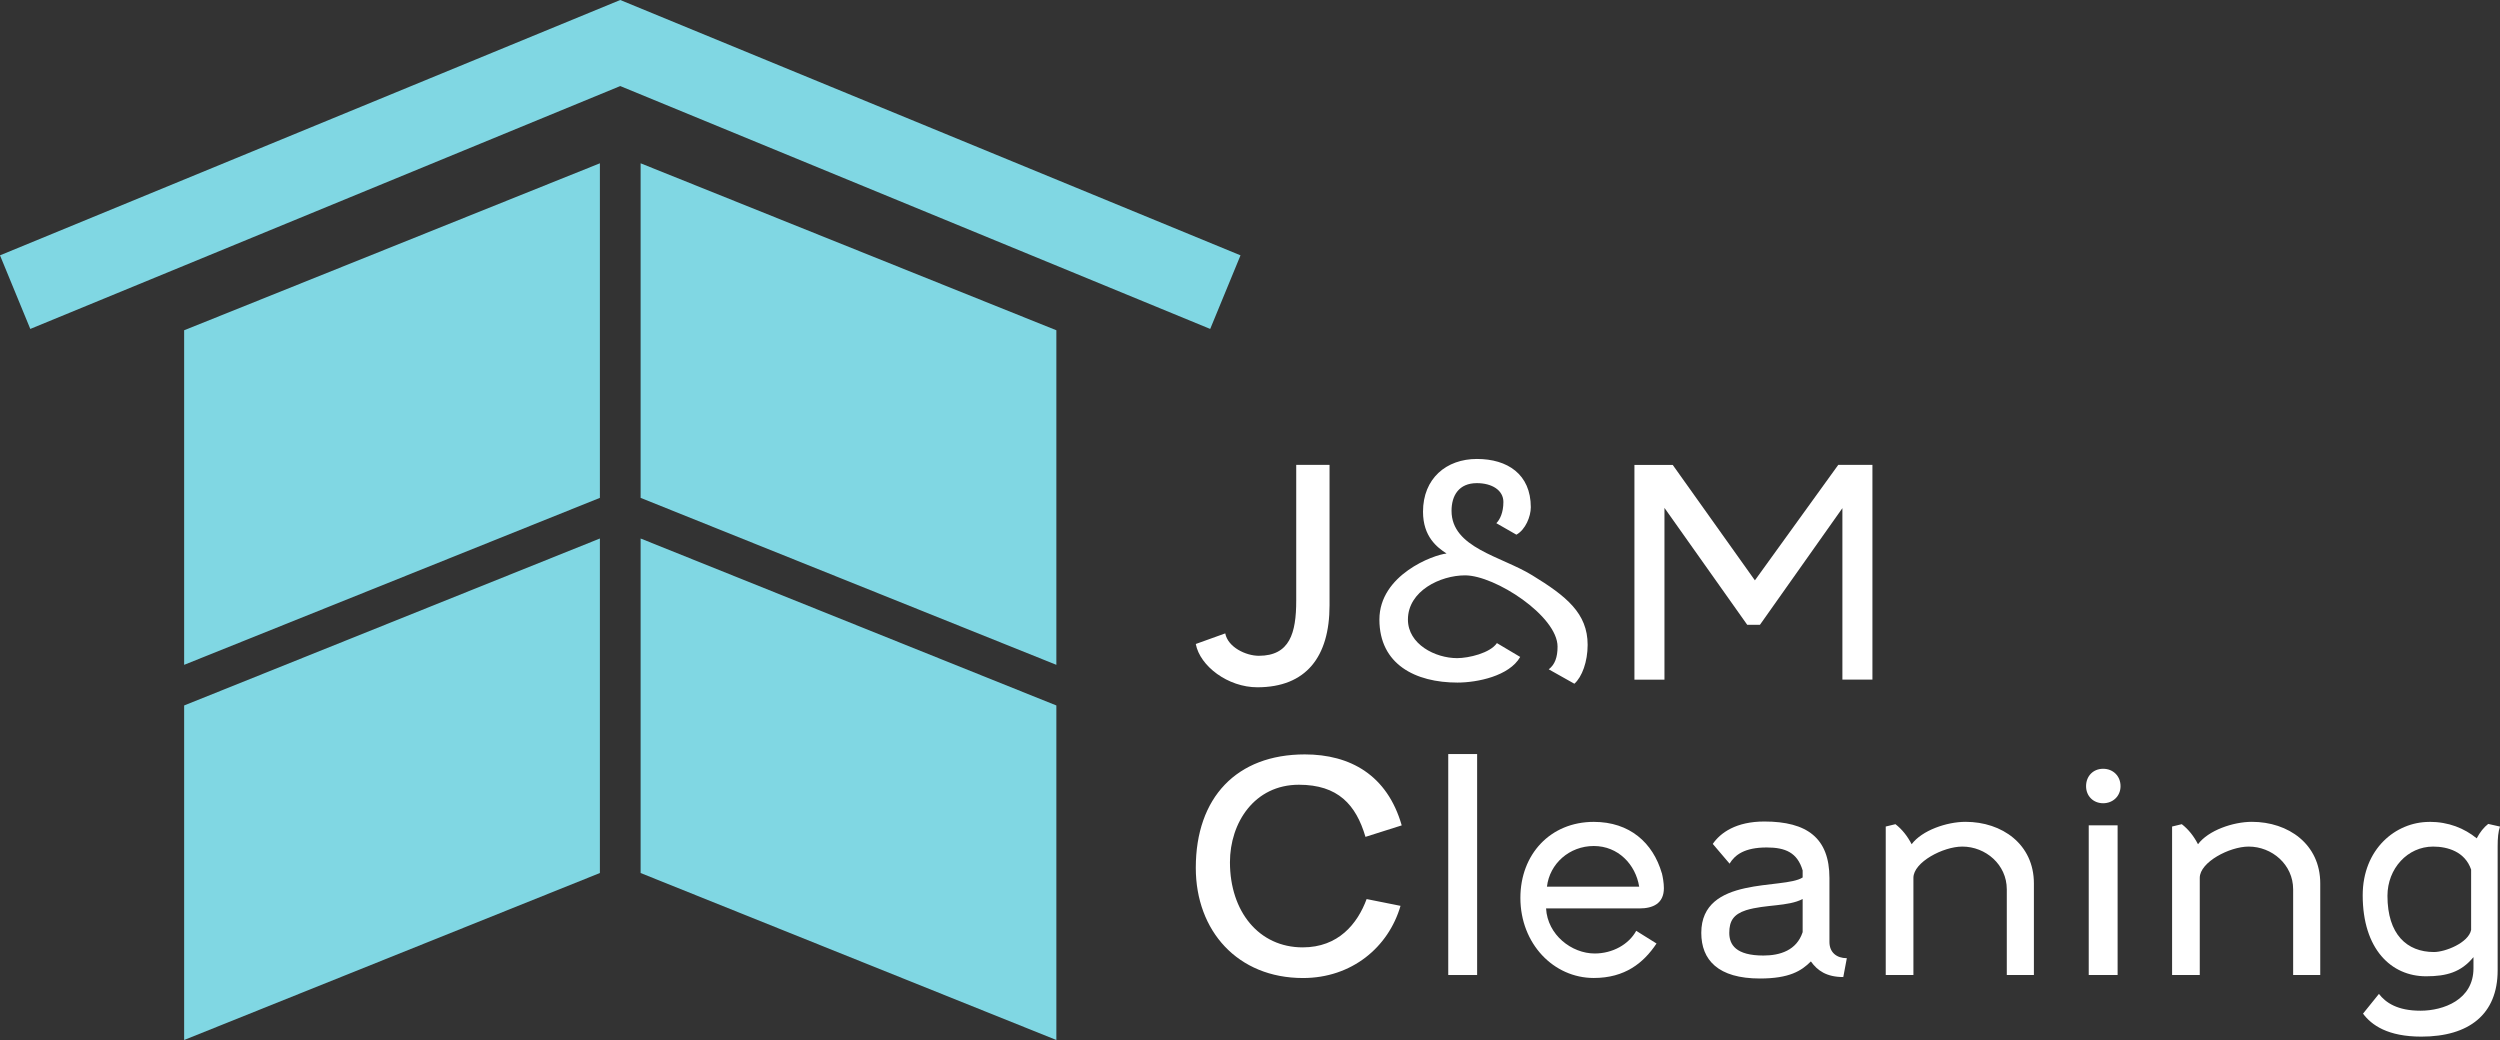
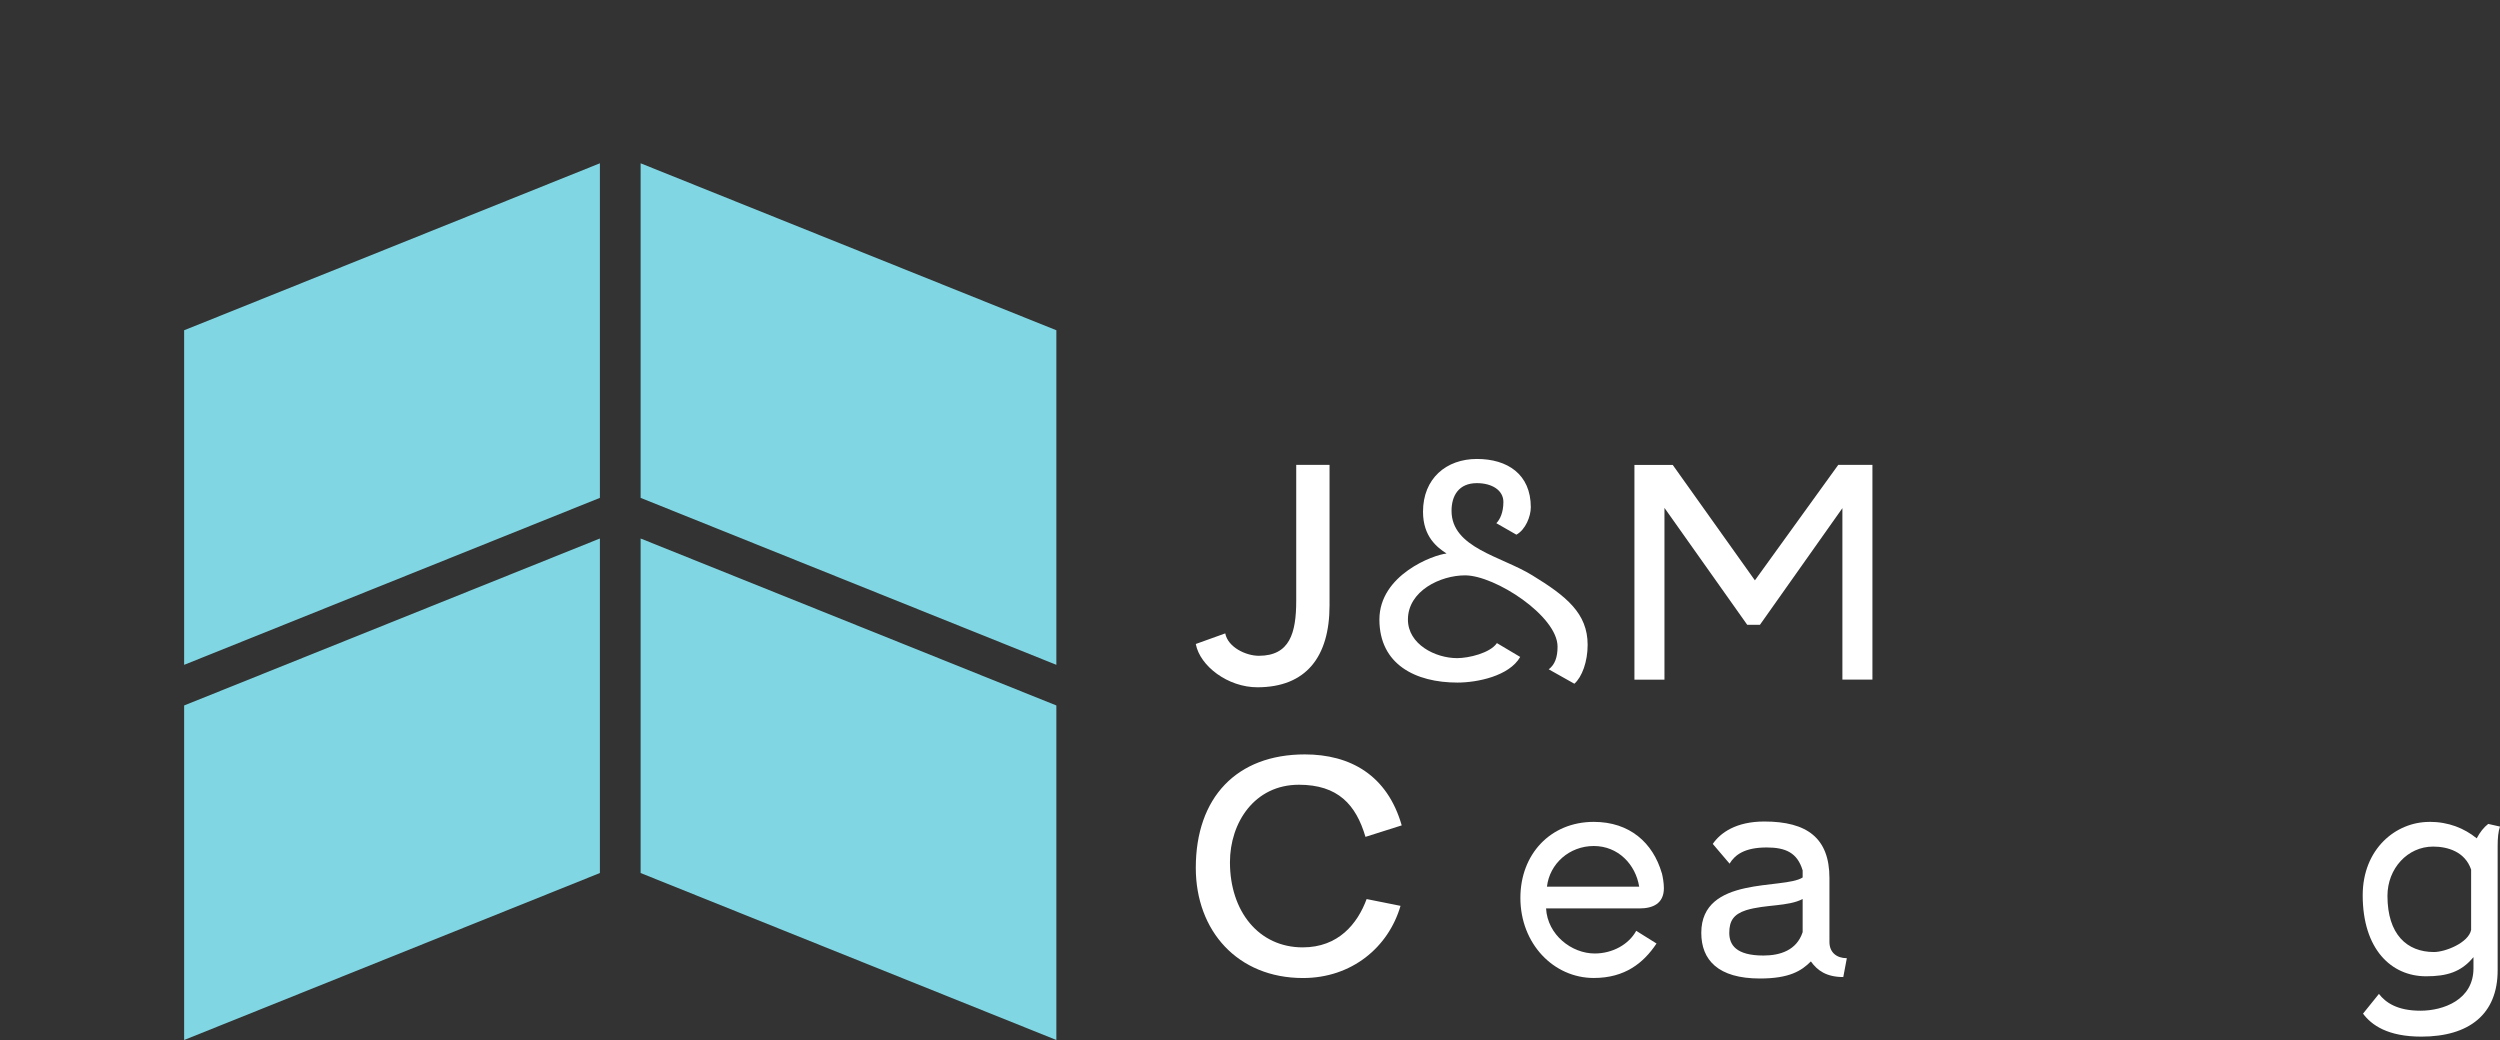
<svg xmlns="http://www.w3.org/2000/svg" id="Laag_2" data-name="Laag 2" viewBox="0 0 563.56 234.44">
  <rect x="0" y="0" width="563.56" height="234.44" fill="#333333" stroke="none" />
  <defs>
    <style>      .cls-1 {        fill: #80d7e3;      }      .cls-1, .cls-2 {        stroke-width: 0px;      }      .cls-2 {        fill: #fff;      }    </style>
  </defs>
  <g id="Laag_1-2" data-name="Laag 1">
    <g>
      <g>
        <path class="cls-2" d="M299.71,104.79v31.68c0,11.62-5.31,18.46-16.27,18.46-6.64,0-12.95-4.78-13.88-9.76l6.64-2.39c.6,3.12,4.65,5.05,7.57,5.05,6.97,0,8.43-5.11,8.43-12.42v-30.61h7.5Z" />
        <path class="cls-2" d="M349.12,150.88c1.39-1.06,1.99-2.72,1.99-5.11,0-6.91-14.08-16.07-20.85-16.07-5.58,0-12.88,3.52-12.88,9.96,0,5.58,6.18,8.7,11.09,8.7,2.59,0,7.44-1.13,8.97-3.39l5.25,3.12c-2.46,4.32-9.7,5.78-14.14,5.78-9.5,0-17.6-4.12-17.6-14.21s12.22-14.61,15.14-14.88c-2.13-1.39-5.31-3.79-5.31-9.43,0-7.5,5.25-11.89,12.15-11.89s12.15,3.45,12.15,10.89c0,2.06-1.19,5.05-3.25,6.18l-4.52-2.59c.8-.8,1.59-2.39,1.59-4.78,0-2.66-2.59-4.25-5.98-4.25-4.05,0-5.71,2.79-5.71,6.24,0,8.37,11.22,10.23,18.2,14.54,7.7,4.71,12.48,8.57,12.48,15.67,0,3.79-1.26,7.24-2.99,8.77l-5.78-3.25Z" />
        <path class="cls-2" d="M395.6,130.82l18.79-26.03h7.7v48.41h-6.77v-38.65l-18.59,26.3h-2.86l-18.66-26.36v38.72h-6.77v-48.41h8.63l18.53,26.03Z" />
        <g>
          <path class="cls-2" d="M315.98,186.06l-8.17,2.59c-2.13-7.24-6.18-11.75-15.01-11.75-10.03,0-15.54,8.57-15.54,17.47,0,11.09,6.51,19.19,16.4,19.19,8.04,0,12.35-5.31,14.41-10.89l7.64,1.53c-2.72,9.36-11.02,16.27-21.98,16.27-14.74,0-24.17-10.63-24.17-24.84,0-15.87,9.23-25.57,24.57-25.57,10.23,0,18.59,4.65,21.85,16Z" />
-           <path class="cls-2" d="M326.47,219.79v-49.81h6.51v49.81h-6.51Z" />
          <path class="cls-2" d="M374.62,196.81c.2.8.46,2.19.46,3.39,0,3.52-2.52,4.58-5.51,4.58h-21.05c.33,5.98,5.78,10.16,10.96,10.16,4.05,0,7.7-2.06,9.36-5.11l4.58,2.86c-2.92,4.38-7.11,7.77-14.15,7.77-9.03,0-16.54-7.7-16.54-18.06,0-9.83,6.77-17.13,16.54-17.13,8.1,0,13.35,4.71,15.34,11.56ZM348.72,199.87h20.79c-.8-4.98-4.72-9.16-10.23-9.16s-9.96,3.99-10.56,9.16Z" />
          <path class="cls-2" d="M406.36,197.81v-1.59c-1.2-4.05-3.92-5.18-8.1-5.18-4.98,0-7.17,1.66-8.37,3.65l-3.79-4.45c1.73-2.52,5.25-5.05,11.62-5.05,9.63,0,14.68,3.72,14.68,12.75v14.41c0,2.32,1.59,3.65,3.92,3.65l-.8,4.25c-3.78,0-5.84-1.46-7.3-3.52-2.13,2.13-4.85,3.85-11.49,3.85-9.43,0-13.22-4.18-13.22-10.29,0-12.95,18.59-9.7,22.84-12.48ZM406.36,210.16v-7.5c-3.32,1.73-8.43,1.19-12.75,2.52-2.86.93-3.79,2.46-3.79,5.11s1.46,5.11,7.7,5.11c3.79,0,7.5-1.2,8.83-5.25Z" />
-           <path class="cls-2" d="M425.09,219.79v-33.47l2.19-.53c1.53,1.19,2.72,2.72,3.65,4.52,2.32-3.12,7.9-5.05,12.15-5.05,8.23,0,15.41,5.05,15.41,13.88v20.65h-6.11v-19.32c0-5.58-4.78-9.63-10.03-9.63-4.32,0-11.02,3.52-11.02,7.04v21.91h-6.24Z" />
-           <path class="cls-2" d="M478.02,177.22c0,2.26-1.73,3.85-3.92,3.85s-3.85-1.59-3.85-3.85,1.59-3.92,3.85-3.92,3.92,1.66,3.92,3.92ZM470.85,219.79v-33.74h6.51v33.74h-6.51Z" />
-           <path class="cls-2" d="M489.64,219.79v-33.47l2.19-.53c1.53,1.19,2.72,2.72,3.65,4.52,2.32-3.12,7.9-5.05,12.15-5.05,8.23,0,15.41,5.05,15.41,13.88v20.65h-6.11v-19.32c0-5.58-4.78-9.63-10.03-9.63-4.32,0-11.02,3.52-11.02,7.04v21.91h-6.24Z" />
          <path class="cls-2" d="M547.62,185.26c4.38,0,7.9,1.46,10.69,3.72.73-1.39,1.59-2.46,2.59-3.25l2.66.6c-.4,1.13-.53,2.59-.53,4.45v27.96c0,9.9-6.44,14.94-17.2,14.94-7.57,0-11.22-2.59-13.15-5.18l3.59-4.45c1.53,1.99,4.18,3.79,9.36,3.79s11.95-2.46,11.95-9.56v-2.52c-2.79,3.39-6.04,4.32-10.69,4.32-7.84,0-14.28-6.11-14.28-18.26,0-10.43,7.44-16.54,15.01-16.54ZM557.05,209.63v-13.61c-1.39-4.05-5.31-5.18-8.57-5.18-5.78,0-10.29,4.98-10.29,11.09,0,8.7,4.38,12.68,10.49,12.68,2.52,0,7.77-2.06,8.37-4.98Z" />
        </g>
      </g>
      <g>
-         <polygon class="cls-1" points="272.81 74.15 139.82 19.4 6.83 74.15 0 57.56 139.82 0 279.64 57.56 272.81 74.15" />
        <g>
          <polygon class="cls-1" points="238.13 149.87 144.41 112.23 144.41 36.81 238.13 74.45 238.13 149.87" />
          <polygon class="cls-1" points="135.23 112.23 41.51 149.87 41.51 74.45 135.23 36.81 135.23 112.23" />
          <polygon class="cls-1" points="238.13 234.44 144.41 196.8 144.41 121.39 238.13 159.03 238.13 234.44" />
          <polygon class="cls-1" points="135.23 196.8 41.51 234.44 41.51 159.03 135.23 121.39 135.23 196.8" />
        </g>
      </g>
    </g>
  </g>
</svg>